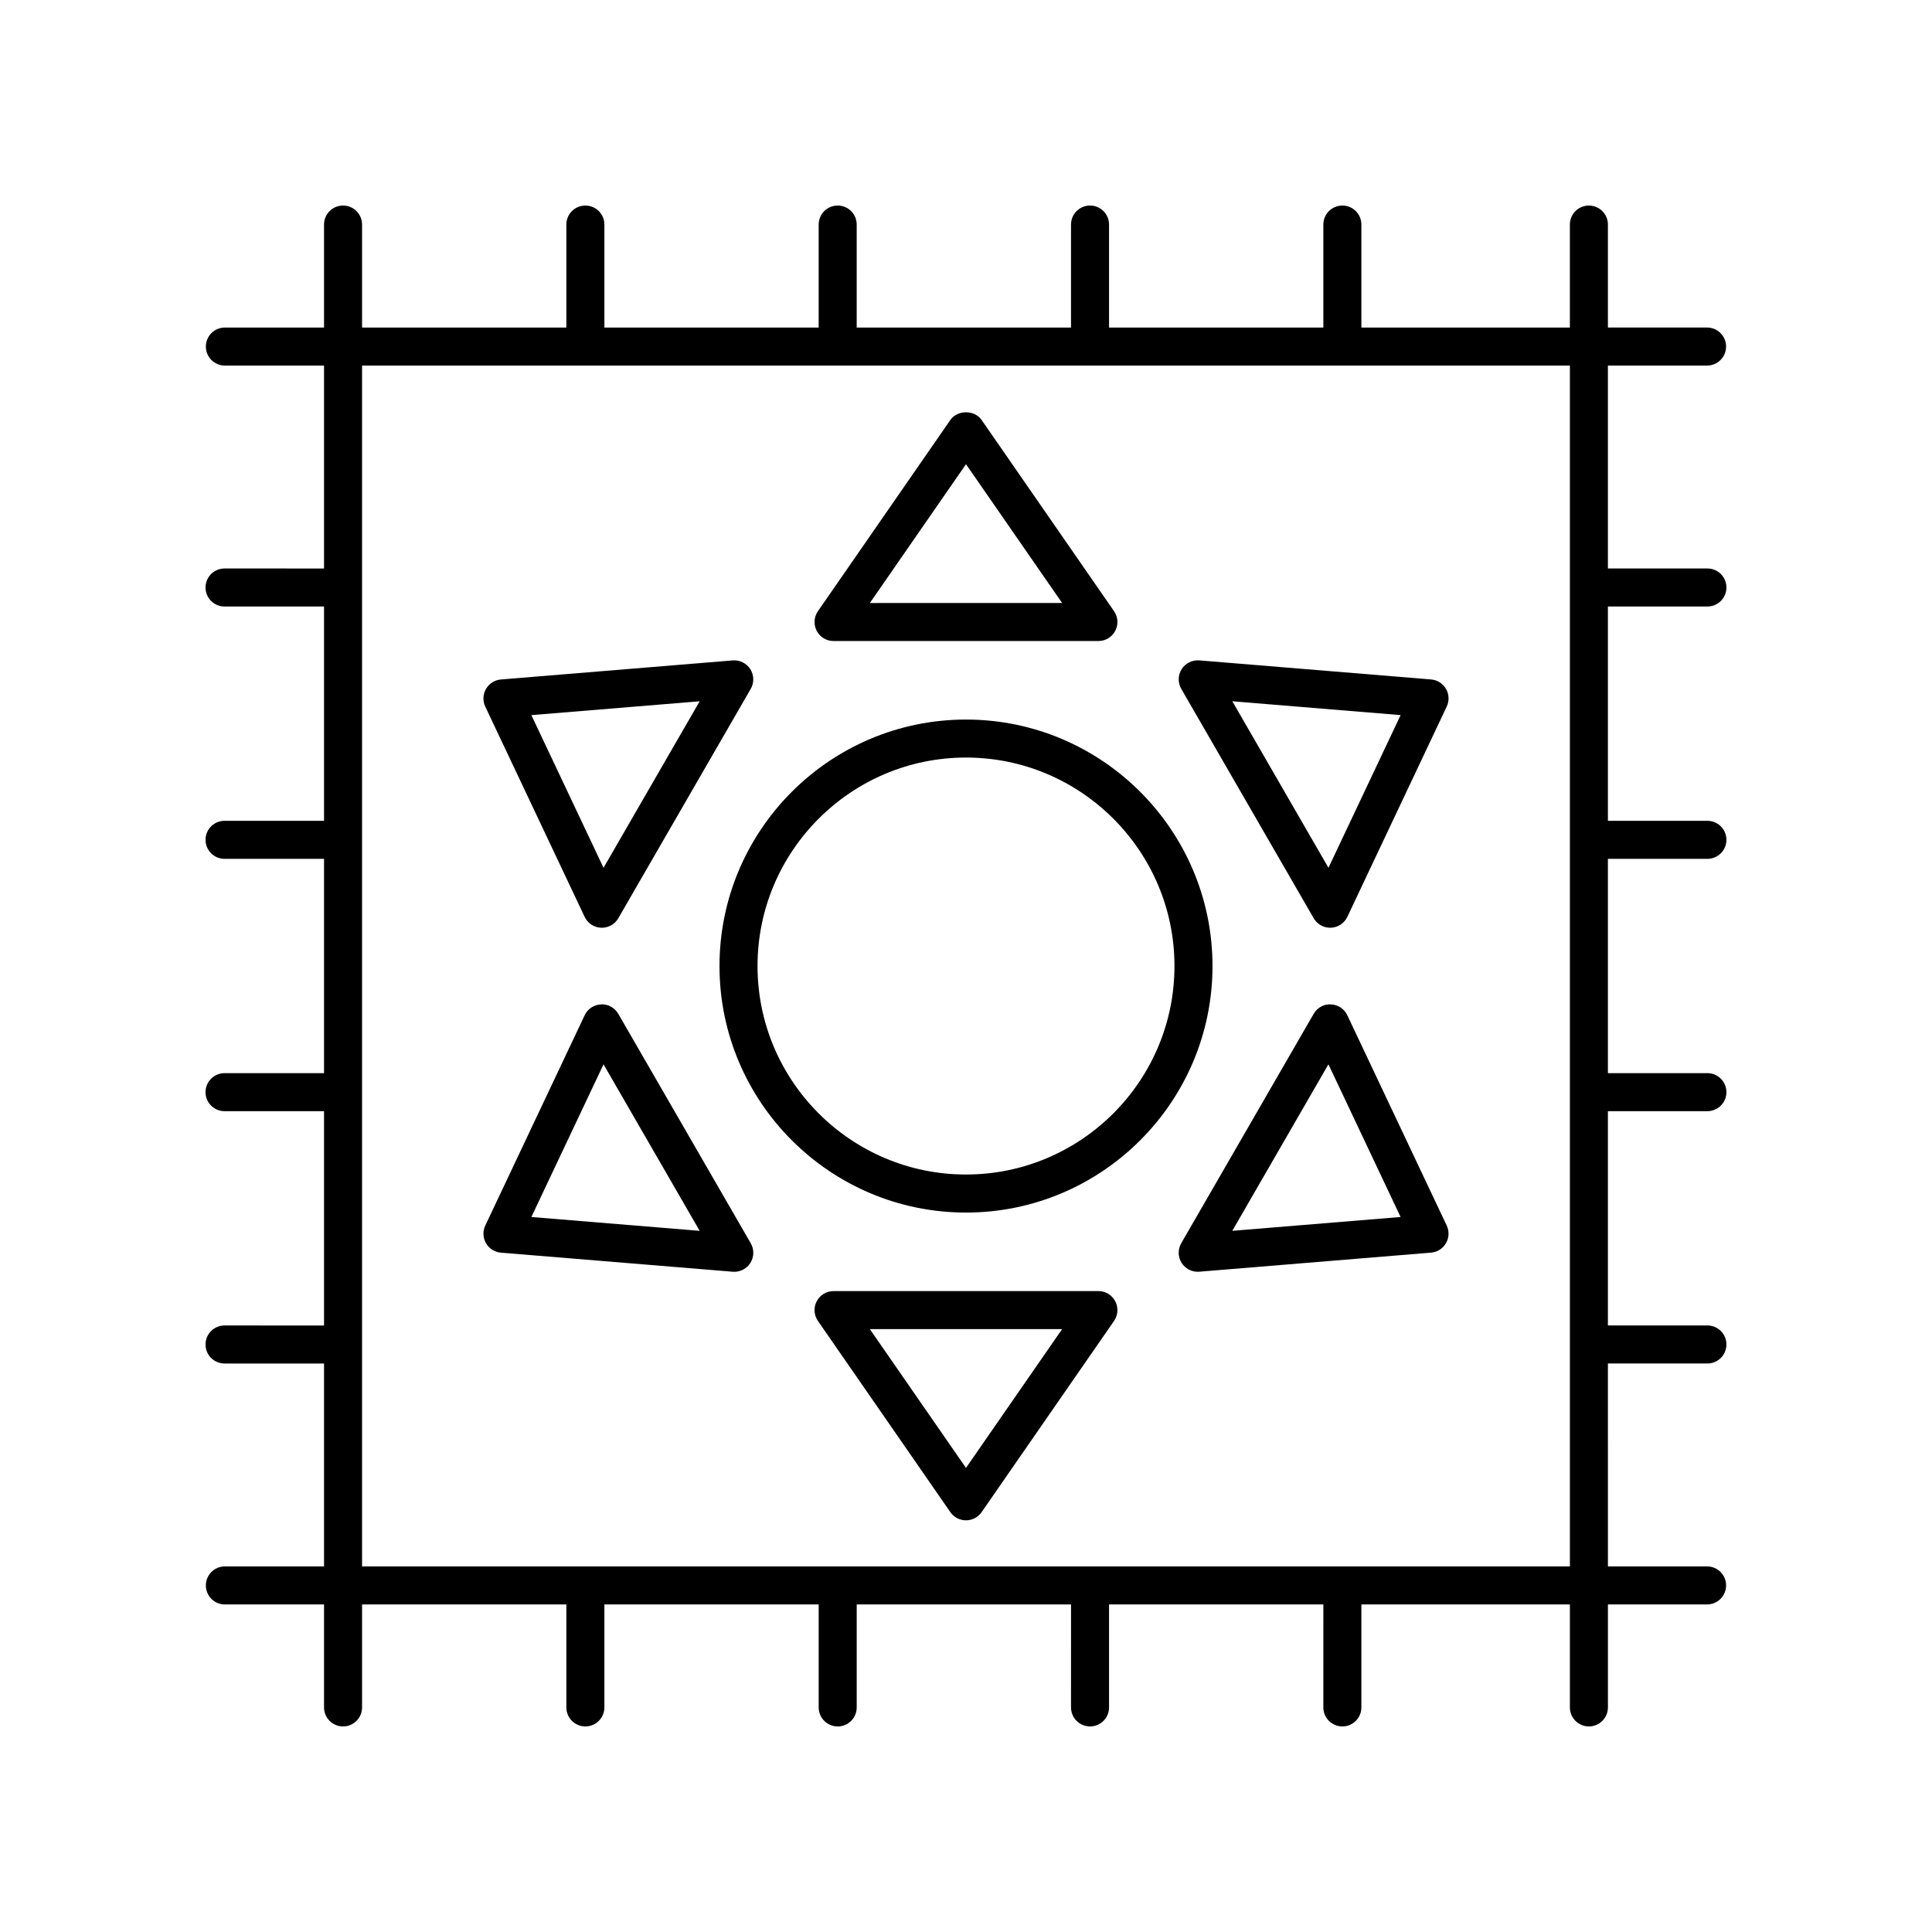
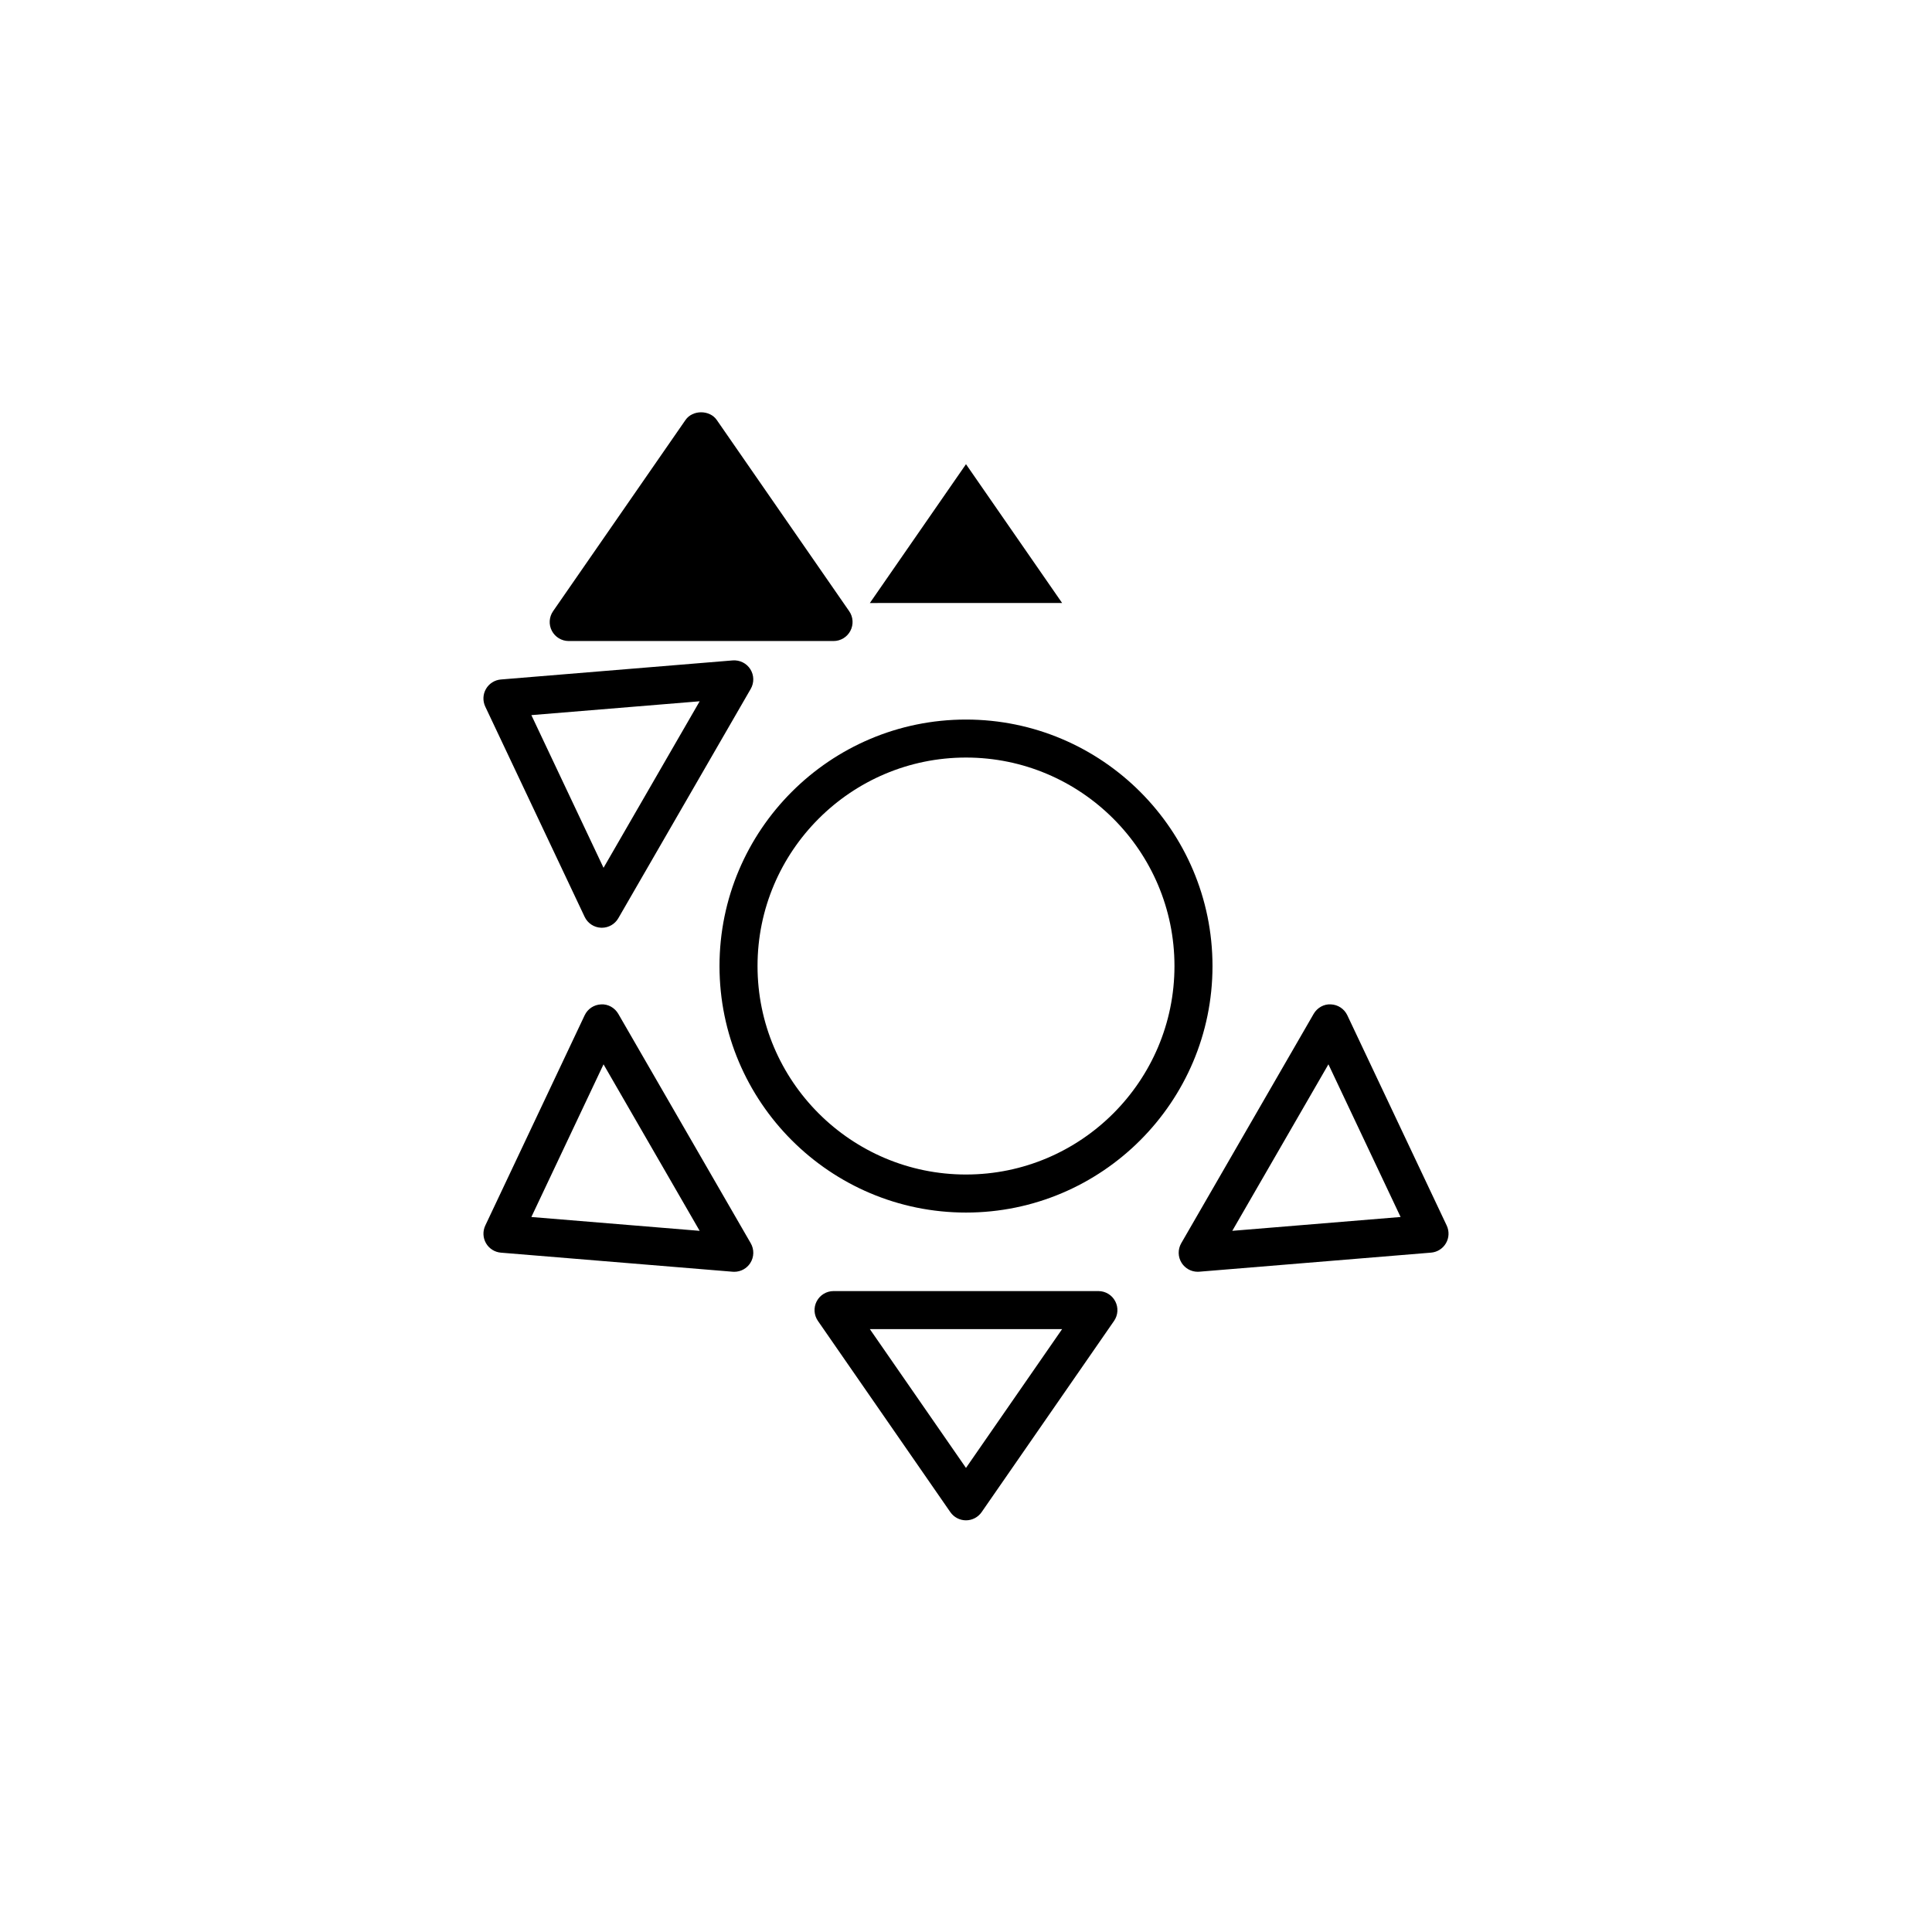
<svg xmlns="http://www.w3.org/2000/svg" fill="#000000" width="800px" height="800px" version="1.1" viewBox="144 144 512 512">
  <g>
-     <path d="m596.48 304.73c2.785 0 5.039-2.254 5.039-5.039s-2.254-5.039-5.039-5.039h-26.367v-53.773h26.277c2.785 0 5.039-2.254 5.039-5.039s-2.254-5.039-5.039-5.039h-26.277v-27.289c0-2.785-2.254-5.039-5.039-5.039s-5.039 2.254-5.039 5.039v27.293h-55.254v-27.293c0-2.785-2.254-5.039-5.039-5.039s-5.039 2.254-5.039 5.039v27.293h-56.793v-27.293c0-2.785-2.254-5.039-5.039-5.039s-5.039 2.254-5.039 5.039v27.293h-56.797v-27.293c0-2.785-2.254-5.039-5.039-5.039s-5.039 2.254-5.039 5.039v27.293h-56.789v-27.293c0-2.785-2.254-5.039-5.039-5.039-2.785 0-5.039 2.254-5.039 5.039v27.293h-54.137v-27.293c0-2.785-2.254-5.039-5.039-5.039-2.785 0-5.039 2.254-5.039 5.039v27.293h-26.281c-2.785 0-5.039 2.254-5.039 5.039s2.254 5.039 5.039 5.039h26.281v53.777l-26.367-0.004c-2.785 0-5.039 2.254-5.039 5.039 0 2.785 2.254 5.039 5.039 5.039h26.367v56.793l-26.367-0.004c-2.785 0-5.039 2.254-5.039 5.039s2.254 5.039 5.039 5.039h26.367v56.797h-26.367c-2.785 0-5.039 2.254-5.039 5.039s2.254 5.039 5.039 5.039h26.367v56.793l-26.367-0.004c-2.785 0-5.039 2.254-5.039 5.039 0 2.785 2.254 5.039 5.039 5.039h26.367v53.777h-26.281c-2.785 0-5.039 2.254-5.039 5.039s2.254 5.039 5.039 5.039h26.281v27.285c0 2.785 2.254 5.039 5.039 5.039 2.785 0 5.039-2.254 5.039-5.039v-27.293h54.141l-0.004 27.293c0 2.785 2.254 5.039 5.039 5.039 2.785 0 5.039-2.254 5.039-5.039v-27.293h56.793v27.293c0 2.785 2.254 5.039 5.039 5.039s5.039-2.254 5.039-5.039v-27.293h56.797l-0.004 27.293c0 2.785 2.254 5.039 5.039 5.039s5.039-2.254 5.039-5.039v-27.293h56.797l-0.004 27.293c0 2.785 2.254 5.039 5.039 5.039s5.039-2.254 5.039-5.039v-27.293h55.258v27.293c0 2.785 2.254 5.039 5.039 5.039 2.785 0 5.039-2.254 5.039-5.039v-27.293h26.277c2.785 0 5.039-2.254 5.039-5.039s-2.254-5.039-5.039-5.039h-26.277l-0.004-53.773h26.367c2.785 0 5.039-2.254 5.039-5.039 0-2.785-2.254-5.039-5.039-5.039h-26.367v-56.789h26.367c2.785 0 5.039-2.254 5.039-5.039s-2.254-5.039-5.039-5.039h-26.367v-56.793h26.367c2.785 0 5.039-2.254 5.039-5.039s-2.254-5.039-5.039-5.039h-26.367v-56.793zm-356.53 254.39v-318.24h320.09v318.24z" />
-     <path d="m364.9 313.88h70.188c1.875 0 3.59-1.039 4.461-2.699 0.875-1.66 0.754-3.668-0.316-5.207l-35.094-50.676c-1.879-2.715-6.406-2.715-8.285 0l-35.094 50.676c-1.066 1.539-1.191 3.547-0.32 5.207s2.59 2.699 4.461 2.699zm35.098-46.863 25.477 36.785-50.953 0.004z" />
+     <path d="m364.9 313.88c1.875 0 3.59-1.039 4.461-2.699 0.875-1.66 0.754-3.668-0.316-5.207l-35.094-50.676c-1.879-2.715-6.406-2.715-8.285 0l-35.094 50.676c-1.066 1.539-1.191 3.547-0.32 5.207s2.59 2.699 4.461 2.699zm35.098-46.863 25.477 36.785-50.953 0.004z" />
    <path d="m298.94 386.98c0.801 1.691 2.477 2.805 4.348 2.879 0.07 0.004 0.137 0.004 0.207 0.004 1.797 0 3.457-0.953 4.363-2.519l35.094-60.785c0.934-1.625 0.895-3.633-0.109-5.215-1.004-1.586-2.812-2.469-4.668-2.328l-61.438 5.055c-1.648 0.137-3.125 1.074-3.949 2.504-0.828 1.434-0.895 3.18-0.191 4.676zm30.48-57.133-25.477 44.129-19.125-40.461z" />
    <path d="m307.86 412.69c-0.941-1.625-2.715-2.641-4.57-2.516-1.875 0.074-3.547 1.188-4.348 2.879l-26.34 55.734c-0.703 1.496-0.633 3.242 0.191 4.676 0.828 1.434 2.301 2.367 3.949 2.504l61.438 5.055c0.137 0.012 0.277 0.016 0.414 0.016 1.719 0 3.324-0.875 4.254-2.344 1.004-1.586 1.043-3.59 0.109-5.215zm-23.043 53.828 19.125-40.461 25.477 44.129z" />
    <path d="m435.09 486.15h-70.191c-1.875 0-3.59 1.039-4.461 2.699s-0.746 3.668 0.32 5.207l35.094 50.676c0.941 1.359 2.488 2.168 4.144 2.168 1.652 0 3.203-0.812 4.144-2.168l35.094-50.676c1.066-1.539 1.188-3.547 0.316-5.207-0.871-1.66-2.586-2.699-4.461-2.699zm-35.094 46.863-25.477-36.785h50.953z" />
    <path d="m501.05 413.05c-0.801-1.691-2.477-2.805-4.348-2.879-1.832-0.129-3.633 0.891-4.57 2.516l-35.094 60.785c-0.934 1.625-0.895 3.633 0.109 5.215 0.93 1.465 2.539 2.344 4.254 2.344 0.137 0 0.277-0.004 0.414-0.016l61.438-5.055c1.648-0.137 3.125-1.074 3.949-2.504 0.828-1.434 0.895-3.18 0.191-4.676zm-30.48 57.133 25.477-44.129 19.125 40.461z" />
-     <path d="m492.14 387.34c0.906 1.566 2.566 2.519 4.363 2.519 0.07 0 0.137 0 0.207-0.004 1.875-0.074 3.547-1.188 4.348-2.879l26.34-55.734c0.703-1.496 0.633-3.242-0.191-4.676-0.828-1.434-2.301-2.367-3.949-2.504l-61.438-5.055c-1.844-0.137-3.664 0.742-4.668 2.328-1.004 1.586-1.043 3.59-0.109 5.215zm23.039-53.828-19.125 40.461-25.477-44.129z" />
    <path d="m400 334.69c-36.02 0-65.324 29.305-65.324 65.328 0 36.02 29.305 65.324 65.324 65.324s65.324-29.305 65.324-65.324c-0.004-36.027-29.305-65.328-65.324-65.328zm0 120.57c-30.465 0-55.246-24.781-55.246-55.246-0.004-30.465 24.781-55.254 55.246-55.254s55.246 24.785 55.246 55.25c0 30.469-24.781 55.25-55.246 55.25z" />
  </g>
</svg>